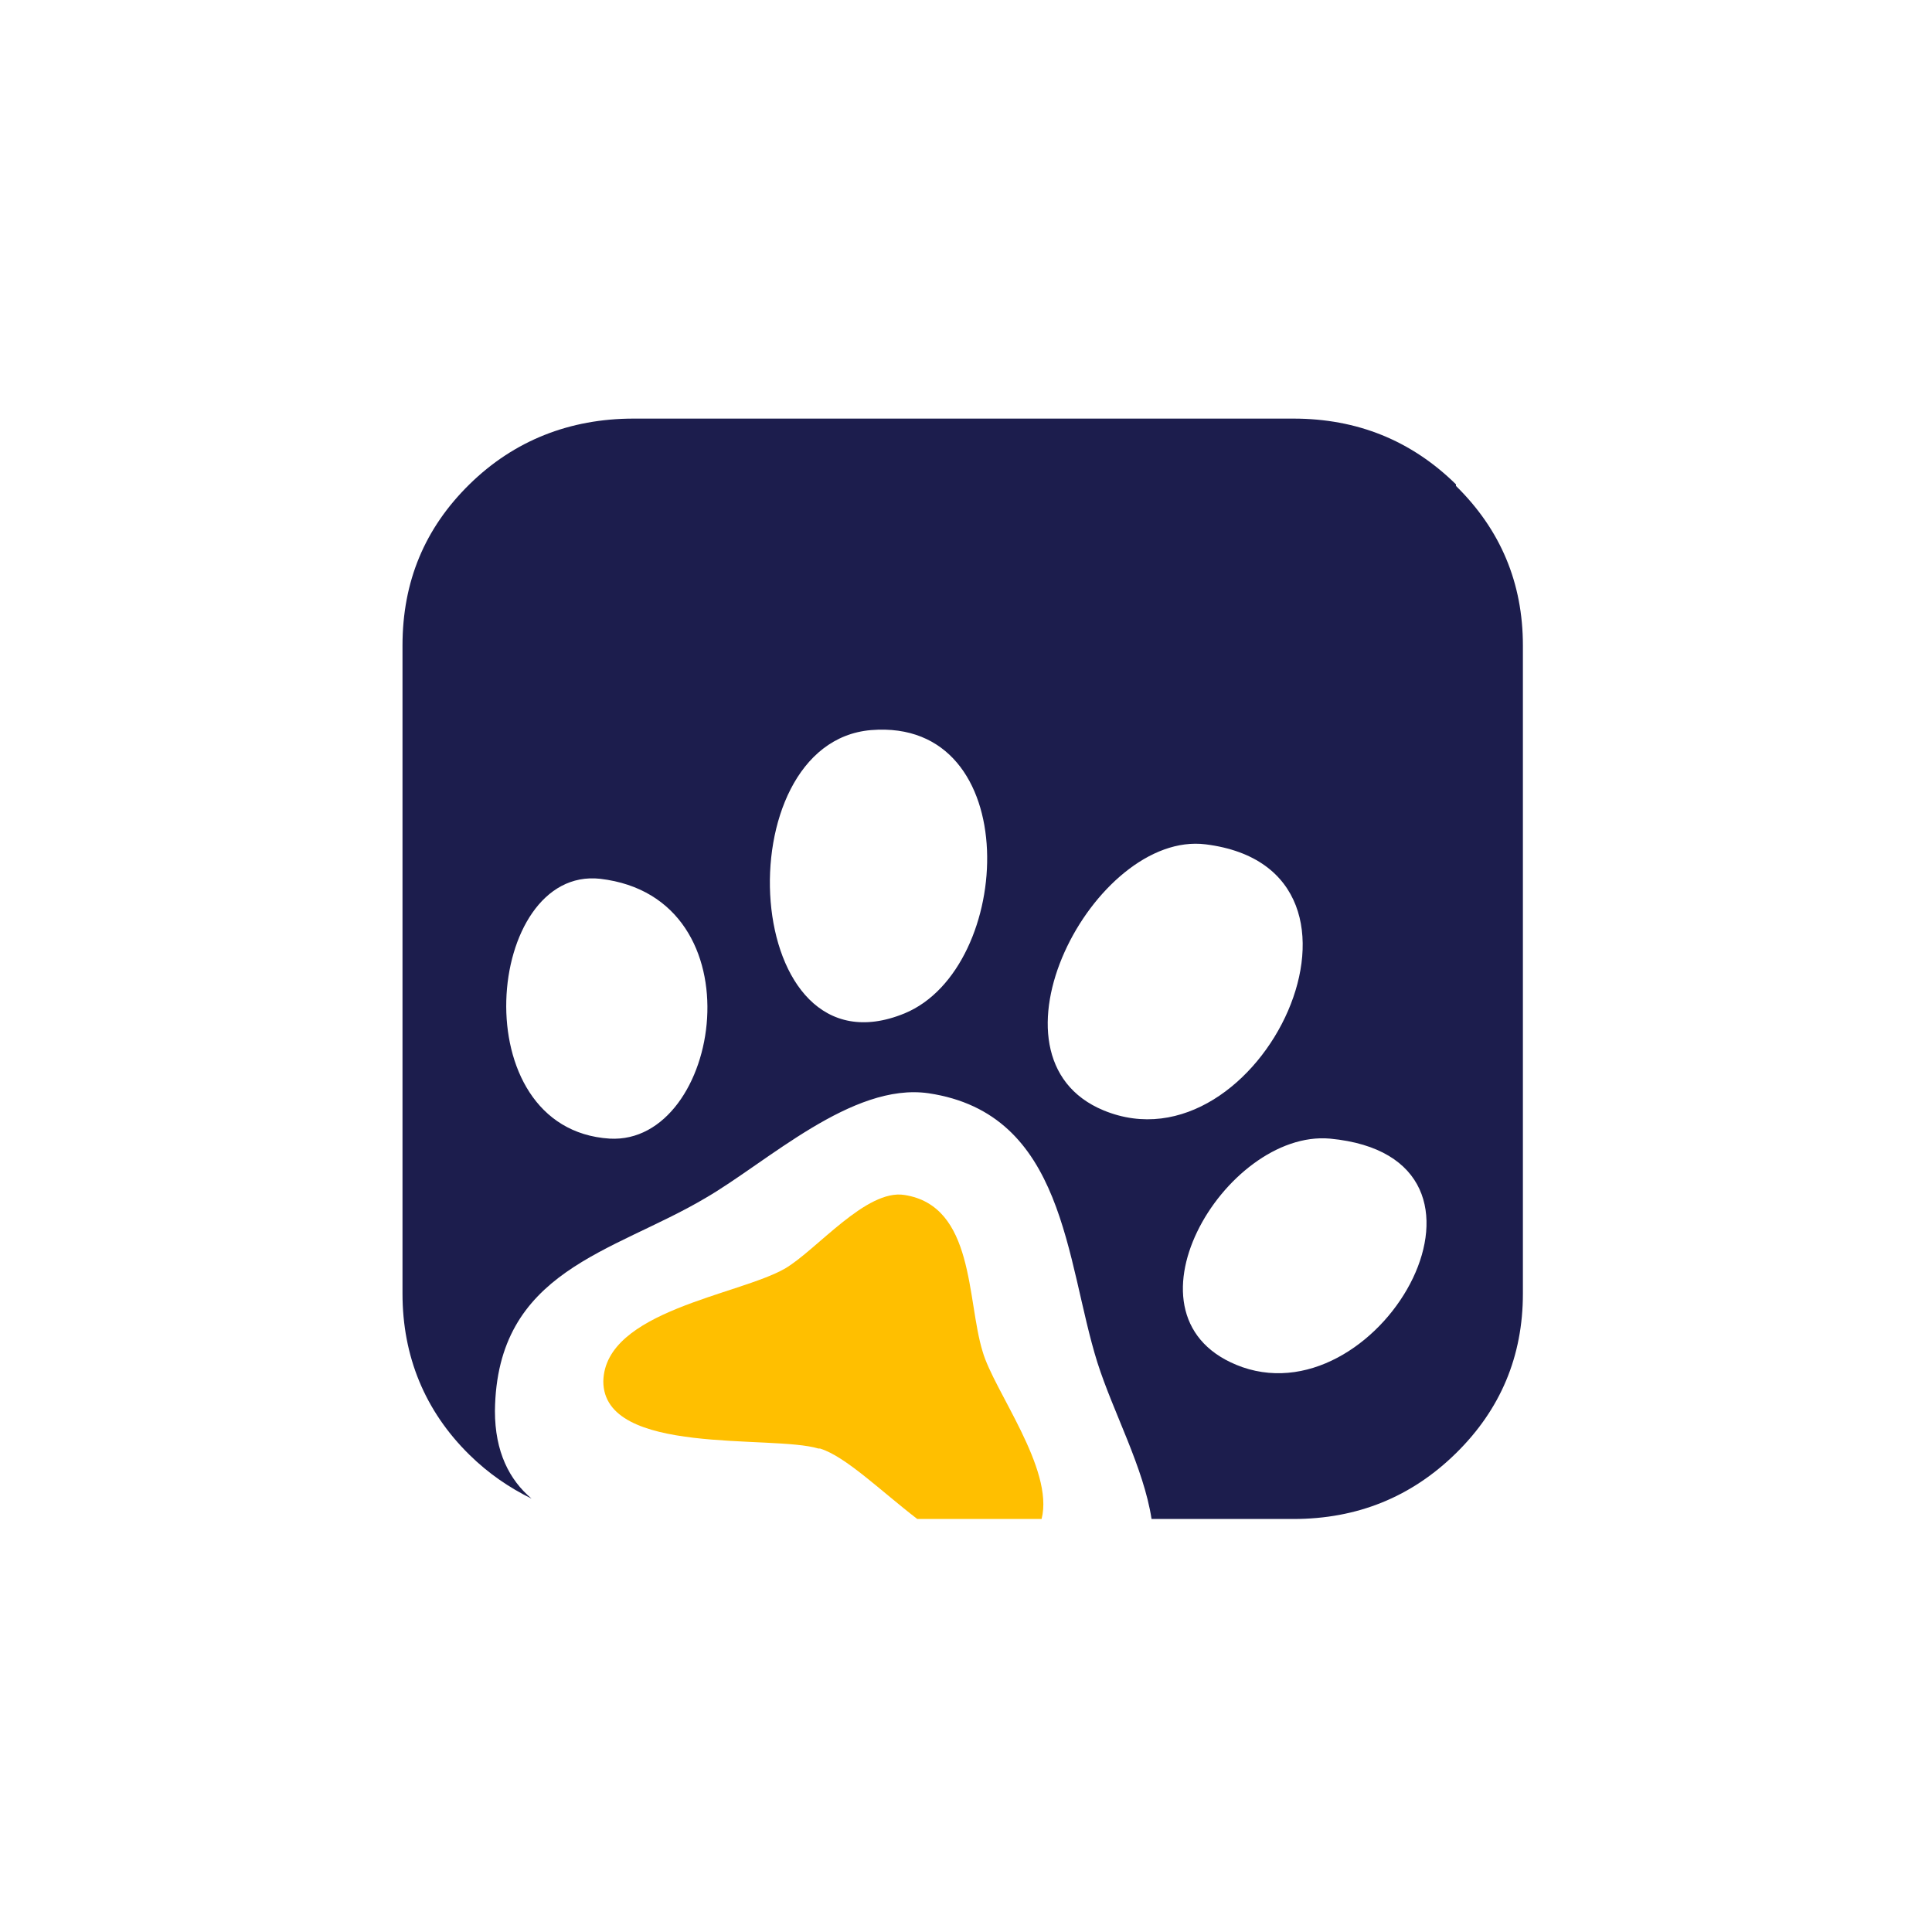
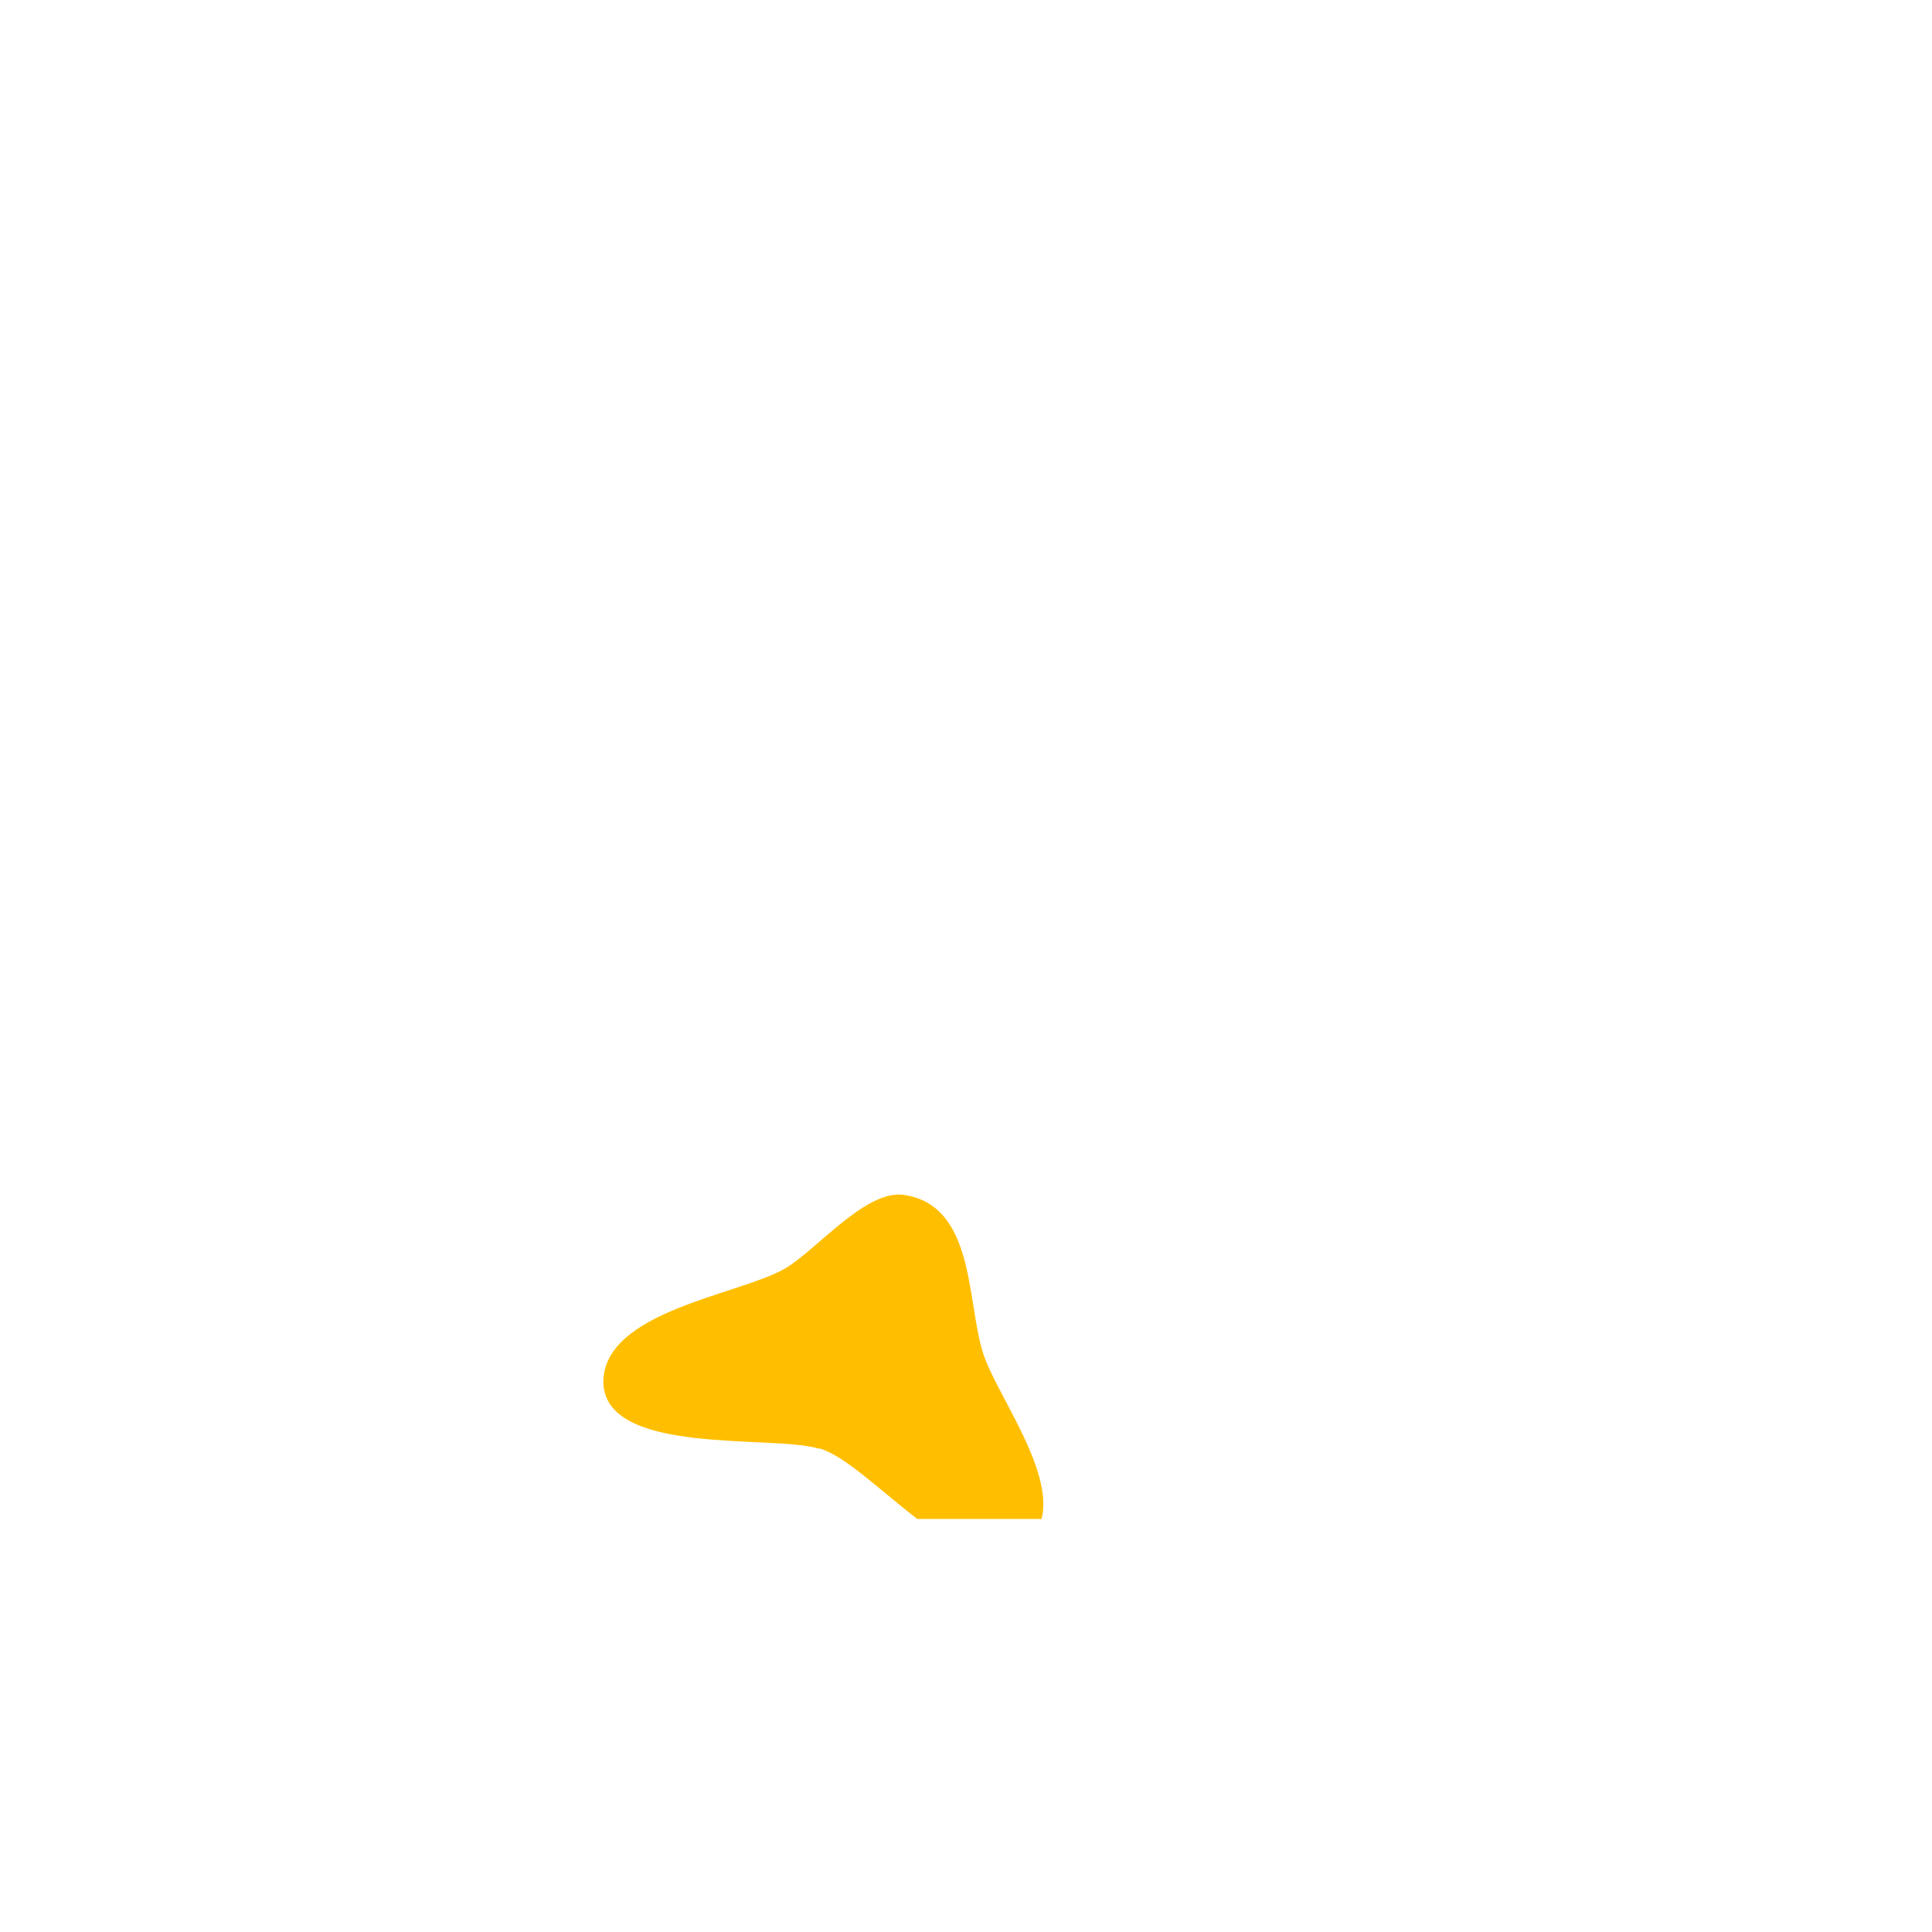
<svg xmlns="http://www.w3.org/2000/svg" width="120" height="120" viewBox="0 0 120 120" fill="none">
-   <path d="M90.432 30.083C87.661 27.361 84.295 26 80.335 26H39.353C35.394 26 31.929 27.361 29.158 30.083C26.386 32.806 25 36.111 25 40.097V80.347C25 84.236 26.386 87.639 29.158 90.361C30.346 91.528 31.632 92.403 33.018 93.083C31.632 91.917 30.741 90.167 30.741 87.639C30.84 78.889 38.067 77.819 43.808 74.417C47.669 72.181 52.915 67.222 57.667 67.903C66.18 69.167 66.18 78.306 68.16 84.625C69.15 87.736 71.03 91.139 71.525 94.347H80.335C84.295 94.347 87.661 92.986 90.432 90.264C93.204 87.542 94.59 84.236 94.59 80.347V40.097C94.59 36.208 93.204 32.903 90.432 30.181V30.083ZM37.869 70.722C28.663 70.139 30.148 53.806 37.275 54.583C47.273 55.75 44.798 71.111 37.869 70.722ZM56.182 62.944C45.986 67.125 44.897 46.125 54.103 45.347C63.705 44.569 63.012 60.125 56.182 62.944ZM68.556 68.972C60.537 65.667 67.962 51.569 74.891 52.444C87.265 54 78.257 72.958 68.556 68.972ZM77.168 84.917C68.951 82 76.079 70.139 82.612 70.722C94.887 71.889 85.879 87.931 77.168 84.917Z" fill="#1C1D4D" />
  <path d="M50.935 89.972C52.519 90.458 54.697 92.597 56.974 94.347H64.695C65.487 91.236 61.725 86.375 61.032 83.944C60.042 80.736 60.537 74.903 56.182 74.222C53.806 73.833 50.737 77.625 48.758 78.792C45.887 80.444 37.572 81.417 37.473 85.792C37.473 90.458 47.966 89.097 50.836 89.972H50.935Z" fill="#FFBF00" />
</svg>